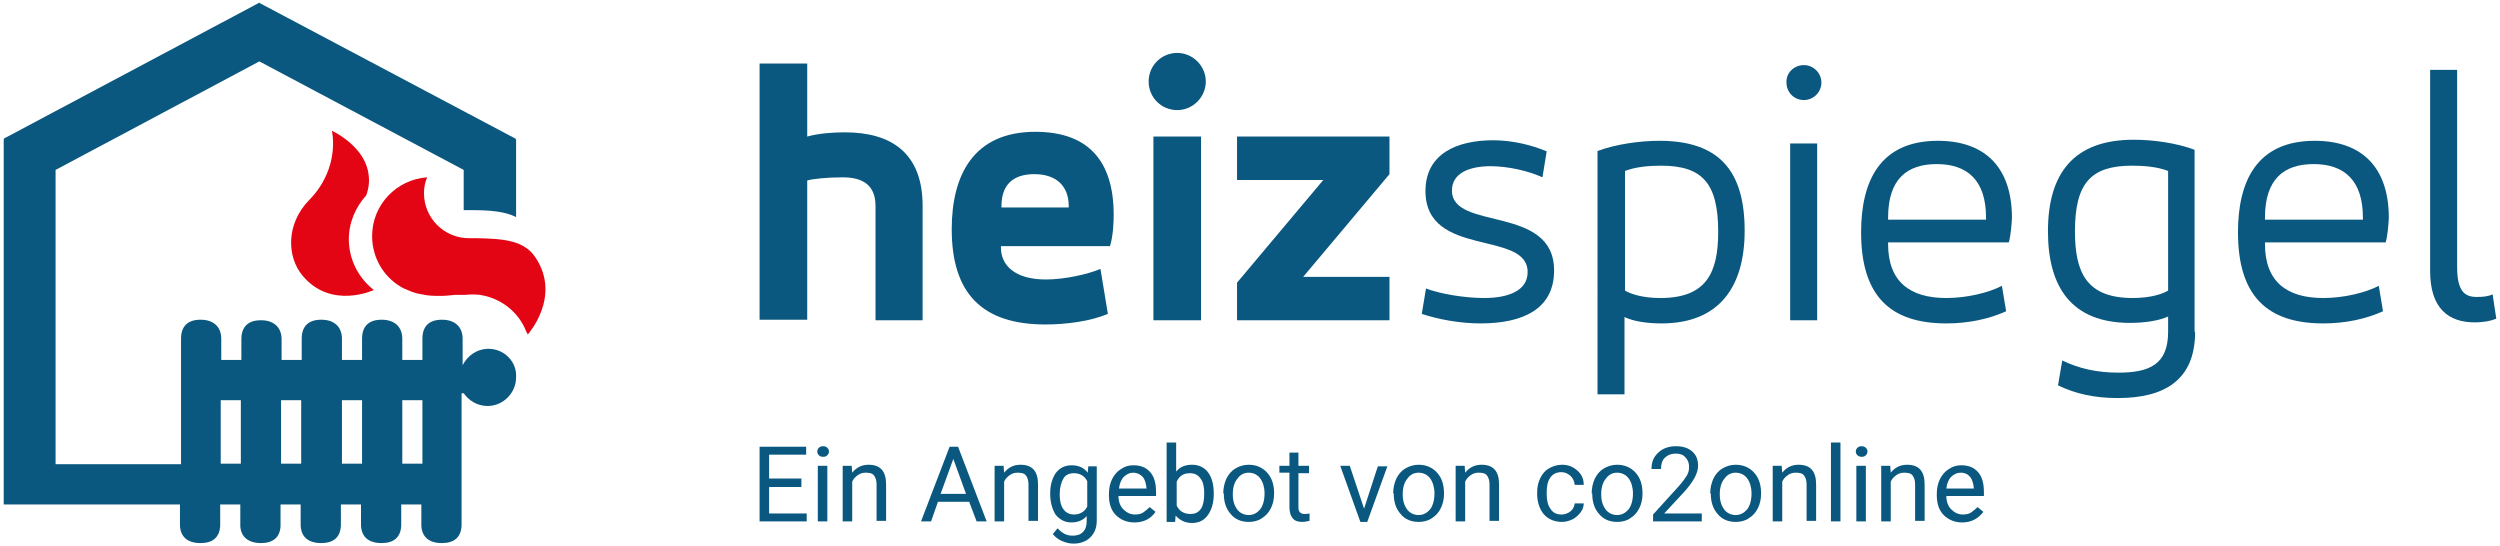
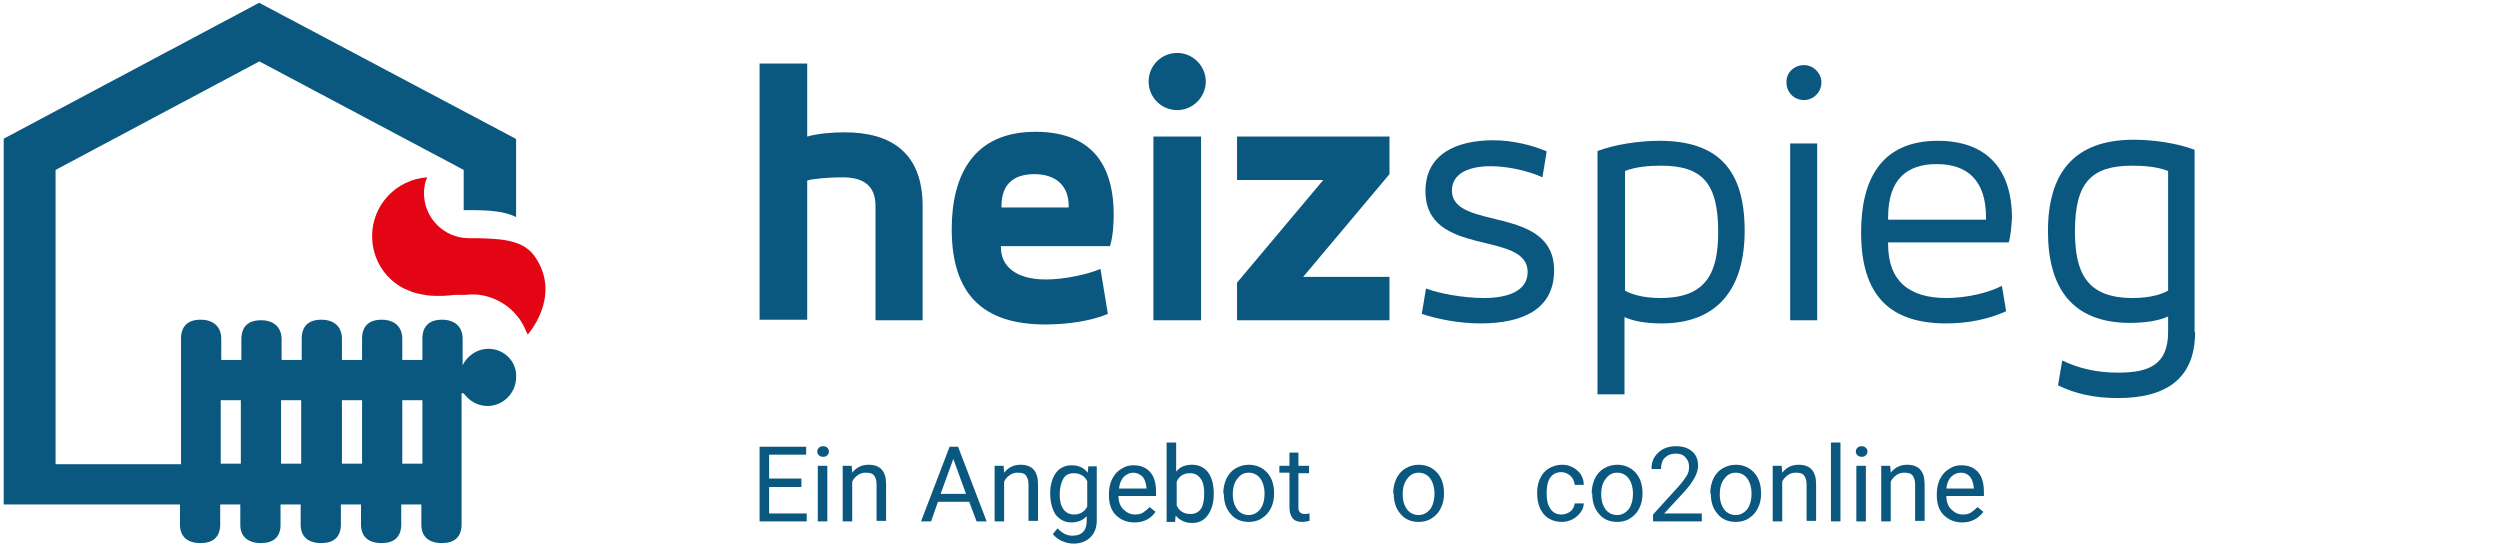
<svg xmlns="http://www.w3.org/2000/svg" version="1.1" id="Ebene_2" x="0px" y="0px" viewBox="0 0 472.3 103.2" style="enable-background:new 0 0 472.3 103.2;" xml:space="preserve">
  <style type="text/css">
	.st0{fill-rule:evenodd;clip-rule:evenodd;fill:#E30513;}
	.st1{fill:#0A587F;}
	.st2{fill:#E30513;}
</style>
-   <path class="st0" d="M65.9,45.2c0-3.2,1.3-6.1,3.3-8.3c0.5-1.5,0.7-2.8,0.3-4.7c-1.1-4.9-6.8-7.5-6.8-7.5s1.7,7-4.3,13.1  C54,42.3,54.2,48.5,57.1,52c5.4,6.6,13.5,2.8,13.5,2.8s-0.1-0.1-0.2-0.2C67.7,52.4,65.9,49,65.9,45.2z" />
  <path class="st1" d="M151.4,92h-6.1v5h7.1v1.5h-8.9V84.4h8.8v1.5h-7v4.5h6.1V92z" />
  <path class="st1" d="M154.4,85.3c0-0.3,0.1-0.5,0.3-0.7c0.2-0.2,0.4-0.3,0.8-0.3s0.6,0.1,0.8,0.3c0.2,0.2,0.3,0.4,0.3,0.7  c0,0.3-0.1,0.5-0.3,0.7c-0.2,0.2-0.4,0.3-0.8,0.3s-0.6-0.1-0.8-0.3C154.5,85.8,154.4,85.6,154.4,85.3z M156.3,98.5h-1.8V88h1.8V98.5  z" />
  <path class="st1" d="M160.9,88l0.1,1.3c0.8-1,1.8-1.5,3.1-1.5c2.2,0,3.3,1.2,3.3,3.7v6.9h-1.8v-6.9c0-0.8-0.2-1.3-0.5-1.7  s-0.9-0.5-1.6-0.5c-0.6,0-1.1,0.2-1.5,0.5c-0.4,0.3-0.8,0.7-1,1.2v7.5h-1.8V88H160.9z" />
  <path class="st1" d="M183.1,94.8h-5.9l-1.3,3.7h-1.9l5.4-14.1h1.6l5.4,14.1h-1.9L183.1,94.8z M177.7,93.3h4.8l-2.4-6.6L177.7,93.3z" />
  <path class="st1" d="M189.6,88l0.1,1.3c0.8-1,1.8-1.5,3.1-1.5c2.2,0,3.3,1.2,3.3,3.7v6.9h-1.8v-6.9c0-0.8-0.2-1.3-0.5-1.7  s-0.9-0.5-1.6-0.5c-0.6,0-1.1,0.2-1.5,0.5s-0.8,0.7-1,1.2v7.5h-1.8V88H189.6z" />
  <path class="st1" d="M198.4,93.2c0-1.6,0.4-2.9,1.1-3.9c0.8-1,1.8-1.4,3-1.4c1.3,0,2.3,0.5,3,1.4l0.1-1.2h1.6v10.2  c0,1.4-0.4,2.4-1.2,3.2c-0.8,0.8-1.9,1.2-3.2,1.2c-0.8,0-1.5-0.2-2.2-0.5c-0.7-0.3-1.3-0.8-1.7-1.3l0.9-1.1c0.8,0.9,1.7,1.4,2.8,1.4  c0.9,0,1.5-0.2,2-0.7c0.5-0.5,0.7-1.2,0.7-2.1v-0.9c-0.7,0.8-1.7,1.2-2.9,1.2c-1.2,0-2.2-0.5-3-1.5  C198.8,96.2,198.4,94.9,198.4,93.2z M200.2,93.4c0,1.2,0.2,2.1,0.7,2.8c0.5,0.7,1.2,1,2,1c1.1,0,2-0.5,2.5-1.5v-4.8  c-0.5-1-1.4-1.5-2.5-1.5c-0.9,0-1.6,0.3-2,1C200.5,91.1,200.2,92.1,200.2,93.4z" />
  <path class="st1" d="M214.3,98.7c-1.4,0-2.6-0.5-3.5-1.4c-0.9-0.9-1.3-2.2-1.3-3.7v-0.3c0-1,0.2-2,0.6-2.8c0.4-0.8,1-1.5,1.7-1.9  c0.7-0.5,1.5-0.7,2.3-0.7c1.4,0,2.4,0.4,3.2,1.3c0.8,0.9,1.1,2.2,1.1,3.8v0.7h-7.1c0,1,0.3,1.9,0.9,2.5c0.6,0.6,1.3,1,2.2,1  c0.6,0,1.2-0.1,1.6-0.4c0.4-0.3,0.8-0.6,1.2-1l1.1,0.9C217.4,98,216.1,98.7,214.3,98.7z M214.1,89.3c-0.7,0-1.3,0.3-1.8,0.8  c-0.5,0.5-0.8,1.3-0.9,2.2h5.2v-0.1c-0.1-0.9-0.3-1.6-0.7-2.1C215.4,89.6,214.8,89.3,214.1,89.3z" />
  <path class="st1" d="M229.3,93.4c0,1.6-0.4,2.9-1.1,3.9c-0.7,1-1.7,1.5-3,1.5c-1.3,0-2.3-0.5-3.1-1.4l-0.1,1.2h-1.6V83.6h1.8v5.5  c0.7-0.9,1.7-1.3,3-1.3s2.3,0.5,3,1.4s1.1,2.3,1.1,3.9V93.4z M227.5,93.2c0-1.2-0.2-2.2-0.7-2.8c-0.5-0.7-1.1-1-2-1  c-1.2,0-2,0.5-2.5,1.6v4.5c0.5,1.1,1.4,1.6,2.6,1.6c0.9,0,1.5-0.3,2-1C227.3,95.5,227.5,94.5,227.5,93.2z" />
  <path class="st1" d="M231.1,93.2c0-1,0.2-1.9,0.6-2.8c0.4-0.8,1-1.5,1.7-1.9c0.7-0.4,1.5-0.7,2.5-0.7c1.4,0,2.6,0.5,3.5,1.5  c0.9,1,1.3,2.3,1.3,3.9v0.1c0,1-0.2,1.9-0.6,2.7c-0.4,0.8-0.9,1.4-1.7,1.9c-0.7,0.5-1.6,0.7-2.5,0.7c-1.4,0-2.6-0.5-3.4-1.5  c-0.9-1-1.3-2.3-1.3-3.9V93.2z M232.9,93.4c0,1.2,0.3,2.1,0.8,2.8s1.3,1.1,2.2,1.1c0.9,0,1.6-0.4,2.2-1.1c0.5-0.7,0.8-1.7,0.8-3  c0-1.1-0.3-2.1-0.8-2.8c-0.5-0.7-1.3-1.1-2.2-1.1c-0.9,0-1.6,0.4-2.1,1.1C233.2,91.1,232.9,92.1,232.9,93.4z" />
  <path class="st1" d="M245.3,85.5V88h2v1.4h-2v6.5c0,0.4,0.1,0.7,0.3,0.9c0.2,0.2,0.5,0.3,0.9,0.3c0.2,0,0.5,0,0.9-0.1v1.4  c-0.5,0.1-0.9,0.2-1.4,0.2c-0.8,0-1.4-0.2-1.8-0.7c-0.4-0.5-0.6-1.2-0.6-2.1v-6.5h-1.9V88h1.9v-2.5H245.3z" />
-   <path class="st1" d="M257.7,96.1l2.6-8h1.8l-3.8,10.5H257L253.2,88h1.8L257.7,96.1z" />
  <path class="st1" d="M263.2,93.2c0-1,0.2-1.9,0.6-2.8c0.4-0.8,1-1.5,1.7-1.9c0.7-0.4,1.5-0.7,2.5-0.7c1.4,0,2.6,0.5,3.5,1.5  c0.9,1,1.3,2.3,1.3,3.9v0.1c0,1-0.2,1.9-0.6,2.7c-0.4,0.8-0.9,1.4-1.7,1.9c-0.7,0.5-1.6,0.7-2.5,0.7c-1.4,0-2.6-0.5-3.4-1.5  c-0.9-1-1.3-2.3-1.3-3.9V93.2z M265,93.4c0,1.2,0.3,2.1,0.8,2.8s1.3,1.1,2.2,1.1c0.9,0,1.6-0.4,2.2-1.1c0.5-0.7,0.8-1.7,0.8-3  c0-1.1-0.3-2.1-0.8-2.8c-0.5-0.7-1.3-1.1-2.2-1.1c-0.9,0-1.6,0.4-2.1,1.1C265.3,91.1,265,92.1,265,93.4z" />
-   <path class="st1" d="M276.7,88l0.1,1.3c0.8-1,1.8-1.5,3.1-1.5c2.2,0,3.3,1.2,3.3,3.7v6.9h-1.8v-6.9c0-0.8-0.2-1.3-0.5-1.7  c-0.3-0.4-0.9-0.5-1.6-0.5c-0.6,0-1.1,0.2-1.5,0.5c-0.4,0.3-0.8,0.7-1,1.2v7.5H275V88H276.7z" />
  <path class="st1" d="M295,97.2c0.6,0,1.2-0.2,1.7-0.6s0.7-0.9,0.8-1.5h1.7c0,0.6-0.2,1.2-0.6,1.7s-0.9,1-1.5,1.3  c-0.6,0.3-1.3,0.5-2,0.5c-1.4,0-2.6-0.5-3.4-1.4c-0.8-0.9-1.3-2.3-1.3-3.9v-0.3c0-1,0.2-1.9,0.6-2.7s0.9-1.4,1.6-1.8  s1.5-0.7,2.5-0.7c1.2,0,2.1,0.4,2.9,1.1c0.8,0.7,1.2,1.6,1.2,2.7h-1.7c-0.1-0.7-0.3-1.2-0.8-1.7c-0.5-0.4-1-0.7-1.7-0.7  c-0.9,0-1.6,0.3-2.1,1s-0.7,1.6-0.7,2.8v0.3c0,1.2,0.2,2.1,0.7,2.8C293.4,96.9,294.1,97.2,295,97.2z" />
  <path class="st1" d="M300.7,93.2c0-1,0.2-1.9,0.6-2.8c0.4-0.8,1-1.5,1.7-1.9c0.7-0.4,1.5-0.7,2.5-0.7c1.4,0,2.6,0.5,3.5,1.5  c0.9,1,1.3,2.3,1.3,3.9v0.1c0,1-0.2,1.9-0.6,2.7c-0.4,0.8-0.9,1.4-1.7,1.9c-0.7,0.5-1.6,0.7-2.5,0.7c-1.4,0-2.6-0.5-3.4-1.5  c-0.9-1-1.3-2.3-1.3-3.9V93.2z M302.5,93.4c0,1.2,0.3,2.1,0.8,2.8s1.3,1.1,2.2,1.1c0.9,0,1.6-0.4,2.2-1.1c0.5-0.7,0.8-1.7,0.8-3  c0-1.1-0.3-2.1-0.8-2.8c-0.5-0.7-1.3-1.1-2.2-1.1c-0.9,0-1.6,0.4-2.1,1.1C302.8,91.1,302.5,92.1,302.5,93.4z" />
  <path class="st1" d="M321.5,98.5h-9.2v-1.3l4.9-5.4c0.7-0.8,1.2-1.5,1.5-2c0.3-0.5,0.4-1,0.4-1.6c0-0.7-0.2-1.3-0.7-1.8  c-0.4-0.5-1-0.7-1.8-0.7c-0.9,0-1.6,0.3-2.1,0.8c-0.5,0.5-0.7,1.2-0.7,2.1H312c0-1.3,0.4-2.3,1.3-3.1c0.8-0.8,2-1.2,3.3-1.2  c1.3,0,2.3,0.3,3.1,1c0.8,0.7,1.1,1.6,1.1,2.7c0,1.4-0.9,3-2.6,4.9l-3.8,4.1h7.1V98.5z" />
  <path class="st1" d="M323.1,93.2c0-1,0.2-1.9,0.6-2.8c0.4-0.8,1-1.5,1.7-1.9c0.7-0.4,1.5-0.7,2.5-0.7c1.4,0,2.6,0.5,3.5,1.5  c0.9,1,1.3,2.3,1.3,3.9v0.1c0,1-0.2,1.9-0.6,2.7c-0.4,0.8-0.9,1.4-1.7,1.9c-0.7,0.5-1.6,0.7-2.5,0.7c-1.4,0-2.6-0.5-3.4-1.5  c-0.9-1-1.3-2.3-1.3-3.9V93.2z M324.9,93.4c0,1.2,0.3,2.1,0.8,2.8s1.3,1.1,2.2,1.1c0.9,0,1.6-0.4,2.2-1.1c0.5-0.7,0.8-1.7,0.8-3  c0-1.1-0.3-2.1-0.8-2.8c-0.5-0.7-1.3-1.1-2.2-1.1c-0.9,0-1.6,0.4-2.1,1.1C325.2,91.1,324.9,92.1,324.9,93.4z" />
  <path class="st1" d="M336.6,88l0.1,1.3c0.8-1,1.8-1.5,3.1-1.5c2.2,0,3.3,1.2,3.3,3.7v6.9h-1.8v-6.9c0-0.8-0.2-1.3-0.5-1.7  s-0.9-0.5-1.6-0.5c-0.6,0-1.1,0.2-1.5,0.5s-0.8,0.7-1,1.2v7.5h-1.8V88H336.6z" />
  <path class="st1" d="M347.7,98.5h-1.8V83.6h1.8V98.5z" />
  <path class="st1" d="M350.6,85.3c0-0.3,0.1-0.5,0.3-0.7s0.4-0.3,0.8-0.3c0.3,0,0.6,0.1,0.8,0.3c0.2,0.2,0.3,0.4,0.3,0.7  c0,0.3-0.1,0.5-0.3,0.7c-0.2,0.2-0.4,0.3-0.8,0.3c-0.3,0-0.6-0.1-0.8-0.3C350.7,85.8,350.6,85.6,350.6,85.3z M352.5,98.5h-1.8V88  h1.8V98.5z" />
  <path class="st1" d="M357.1,88l0.1,1.3c0.8-1,1.8-1.5,3.1-1.5c2.2,0,3.3,1.2,3.3,3.7v6.9h-1.8v-6.9c0-0.8-0.2-1.3-0.5-1.7  c-0.3-0.4-0.9-0.5-1.6-0.5c-0.6,0-1.1,0.2-1.5,0.5c-0.4,0.3-0.8,0.7-1,1.2v7.5h-1.8V88H357.1z" />
  <path class="st1" d="M370.7,98.7c-1.4,0-2.6-0.5-3.5-1.4c-0.9-0.9-1.3-2.2-1.3-3.7v-0.3c0-1,0.2-2,0.6-2.8c0.4-0.8,1-1.5,1.7-1.9  c0.7-0.5,1.5-0.7,2.3-0.7c1.4,0,2.4,0.4,3.2,1.3s1.1,2.2,1.1,3.8v0.7h-7.1c0,1,0.3,1.9,0.9,2.5c0.6,0.6,1.3,1,2.2,1  c0.6,0,1.2-0.1,1.6-0.4c0.4-0.3,0.8-0.6,1.2-1l1.1,0.9C373.7,98,372.4,98.7,370.7,98.7z M370.4,89.3c-0.7,0-1.3,0.3-1.8,0.8  c-0.5,0.5-0.8,1.3-0.9,2.2h5.2v-0.1c-0.1-0.9-0.3-1.6-0.7-2.1C371.8,89.6,371.2,89.3,370.4,89.3z" />
  <path class="st1" d="M143.5,12h9v13.8c2.1-0.6,4.8-0.8,7.1-0.8c8.9,0,14.7,4,14.7,13.9v21.6h-8.9V38.9c0-4-2.5-5.4-6.2-5.4  c-3,0-5.7,0.3-6.7,0.6v26.3h-9V12z" />
  <path class="st1" d="M209.7,46.5h-20.6v0.3c0,3.3,2.6,6,8.5,6c3.5,0,8-1,10.3-2l1.4,8.5c-3.3,1.4-7.9,2-11.8,2  c-11.9,0-17.7-5.8-17.7-18c0-10.2,4.1-18.4,15.8-18.4c9.8,0,14.8,5.3,14.8,15.7C210.4,41.9,210.3,44.6,209.7,46.5z M189.1,39.2h12.8  v-0.3c0-3.7-2.3-6-6.5-6c-4,0-6.2,2-6.2,6V39.2z" />
  <path class="st1" d="M222.4,10c3,0,5.4,2.5,5.4,5.4s-2.4,5.4-5.4,5.4c-3,0-5.4-2.4-5.4-5.4S219.4,10,222.4,10z M217.9,25.8h9v34.7  h-9V25.8z" />
  <path class="st1" d="M233.7,25.8h28.8v7.1l-16.3,19.4h16.3v8.2h-28.8v-7.1L250,34h-16.3V25.8z" />
  <path class="st1" d="M269.4,54.5c2.6,1,7.2,1.8,11,1.8c4.4,0,8.2-1.3,8.2-4.9c0-8-19.3-2.6-19.3-15.3c0-7.1,6-9.6,12.8-9.6  c3.6,0,7.3,0.9,10.1,2.1l-0.8,4.9c-2.6-1.2-6.5-2.1-9.8-2.1c-4,0-7.3,1.3-7.3,4.6c0,7.7,19.3,2.6,19.3,15.1c0,7.3-5.9,10-13.9,10  c-4,0-8.1-0.8-11.1-1.8L269.4,54.5z" />
  <path class="st1" d="M301.9,28.5c3.2-1.2,7.7-1.9,11.6-1.9c11.4,0,16.1,5.8,16.1,17c0,10.7-4.9,17.5-15.7,17.5c-2.8,0-5.3-0.4-7-1.2  v14.6h-5.1V28.5z M313.8,31.3c-2.1,0-4.8,0.2-6.8,1v22.6c1,0.6,3.2,1.4,6.7,1.4c8.7,0,10.9-4.8,10.9-12.5  C324.6,34.6,321.6,31.3,313.8,31.3z" />
  <path class="st1" d="M340.8,12.3c1.8,0,3.3,1.5,3.3,3.3c0,1.8-1.5,3.3-3.3,3.3c-1.9,0-3.3-1.5-3.3-3.3  C337.4,13.8,338.9,12.3,340.8,12.3z M338.2,27.1h5.1v33.4h-5.1V27.1z" />
  <path class="st1" d="M379.5,45.8h-22.8v0.3c0,7.1,4.1,10.2,11,10.2c3.9,0,8-1,10.5-2.3l0.8,4.8c-3.3,1.5-7.2,2.3-11.3,2.3  c-10.7,0-16.1-5.3-16.1-17.2c0-9.6,3.5-17.3,14.5-17.3c8.8,0,14,4.9,14,14.6C380,42.6,379.9,44.4,379.5,45.8z M356.7,41.5h18.5v-0.4  c0-7.1-3.6-10.1-9.3-10.1c-5.6,0-9.2,2.8-9.2,10.1V41.5z" />
  <path class="st1" d="M414.7,62.7c0,9.2-5.9,12.5-14.6,12.5c-4.4,0-8-0.8-11.3-2.4l0.8-4.7c3.1,1.5,6.5,2.3,10.6,2.3  c5.8,0,9.4-1.5,9.4-7.7v-2.9c-1.8,0.8-4.4,1.2-7.2,1.2c-11,0-15.5-6.7-15.5-17.3c0-11,4.9-17.3,16.2-17.3c3.6,0,8.1,0.6,11.5,1.9  V62.7z M402.9,56.3c3.5,0,5.7-0.8,6.7-1.4V32.3c-2-0.8-4.6-1-6.8-1c-7.8,0-10.8,3.3-10.8,12.4C392,51.5,394.2,56.3,402.9,56.3z" />
-   <path class="st1" d="M450.7,45.8h-22.8v0.3c0,7.1,4.1,10.2,11,10.2c3.9,0,8-1,10.5-2.3l0.8,4.8c-3.3,1.5-7.2,2.3-11.3,2.3  c-10.7,0-16.1-5.3-16.1-17.2c0-9.6,3.5-17.3,14.5-17.3c8.8,0,14,4.9,14,14.6C451.2,42.6,451.1,44.4,450.7,45.8z M427.9,41.5h18.5  v-0.4c0-7.1-3.6-10.1-9.3-10.1c-5.6,0-9.2,2.8-9.2,10.1V41.5z" />
-   <path class="st1" d="M459.1,13.2h5.1v37.2c0,4.6,1.4,5.7,3.7,5.7c1.2,0,2.2-0.1,3-0.5l0.7,4.6c-0.9,0.4-2.3,0.7-4.1,0.7  c-4.8,0-8.4-2.5-8.4-9.7V13.2z" />
  <path class="st2" d="M101.2,48.7c-2.1-3.3-6.1-3.6-11.1-3.7c-0.6,0-1.2,0-1.5,0c-4.7,0-8.5-3.8-8.5-8.5c0-1.1,0.2-2.1,0.6-3  c-5.8,0.4-10.4,5.2-10.4,11.1c0,4.4,2.5,8.2,6.2,10c0,0,0,0,0.1,0c0.8,0.4,1.6,0.7,2.5,0.9c0,0,0,0,0,0c0.1,0,0.3,0,0.4,0.1  c0.1,0,0.1,0,0.2,0c1.2,0.3,2.3,0.3,3.6,0.3c0.8,0,1.7-0.1,2.7-0.2c0,0,0.1,0,0.1,0c0.6,0,1.2,0,1.9,0c0.9-0.1,1.7-0.1,2.6,0  c4.1,0.6,7.4,3.3,8.8,6.9c0.2,0.3,0.3,0.6,0.3,0.6S106.1,56.1,101.2,48.7z" />
  <path class="st1" d="M92.3,65.9c-2.2,0-4,1.3-4.9,3.1v-4.8h0v-0.2c0-2.2-1.4-3.6-3.9-3.6c-2.4,0-3.7,1.2-3.7,3.6v0.2h0v3.8H76v-3.8  h0v-0.2c0-2.2-1.4-3.6-3.9-3.6c-2.4,0-3.7,1.2-3.7,3.6v0.2h0v3.8h-3.8v-3.8h0v-0.2c0-2.2-1.4-3.6-3.9-3.6c-2.4,0-3.7,1.2-3.7,3.6  v0.2h0v3.8h-3.8v-3.7h0v-0.2c0-2.2-1.4-3.6-3.9-3.6c-2.4,0-3.7,1.2-3.7,3.6v0.2h0v3.7h-3.8v-3.8h0v-0.2c0-2.2-1.4-3.6-3.9-3.6  c-2.4,0-3.7,1.2-3.7,3.6v0.2h0v23.5H10.5V32.1L49,11.6l38.6,20.5l0,7.6c0.3,0,0.8,0,1.4,0c3.4,0,6.3,0.2,8.5,1.3V26.3h-0.1l0-0.1  L49.1,0.6l0,0L49,0.5L0.7,26.2l0.1,0.1H0.7v68.6h0v0.4H34v4h0c0.1,2.1,1.4,3.3,3.9,3.3c2.3,0,3.6-1.1,3.7-3.3h0v-4h3.8v4.1h0  c0.1,2,1.5,3.2,3.9,3.2c2.3,0,3.6-1.1,3.7-3.2h0v-4.1h3.8v4h0c0.1,2.1,1.4,3.3,3.9,3.3c2.3,0,3.6-1.1,3.7-3.3h0v-4h3.8v4h0  c0.1,2.1,1.4,3.3,3.9,3.3c2.3,0,3.6-1.1,3.7-3.3h0v-4h3.8v4h0c0.1,2.1,1.4,3.3,3.9,3.3c2.3,0,3.6-1.1,3.7-3.3h0v-25h0.4  c1,1.4,2.6,2.4,4.5,2.4c3,0,5.4-2.5,5.4-5.4C97.7,68.4,95.3,65.9,92.3,65.9z M45.5,87.6h-3.8V75.6h3.8V87.6z M56.9,87.6h-3.8V75.6  h3.8V87.6z M68.4,87.6h-3.8V75.6h3.8V87.6z M79.8,87.6H76V75.6h3.8V87.6z" />
</svg>